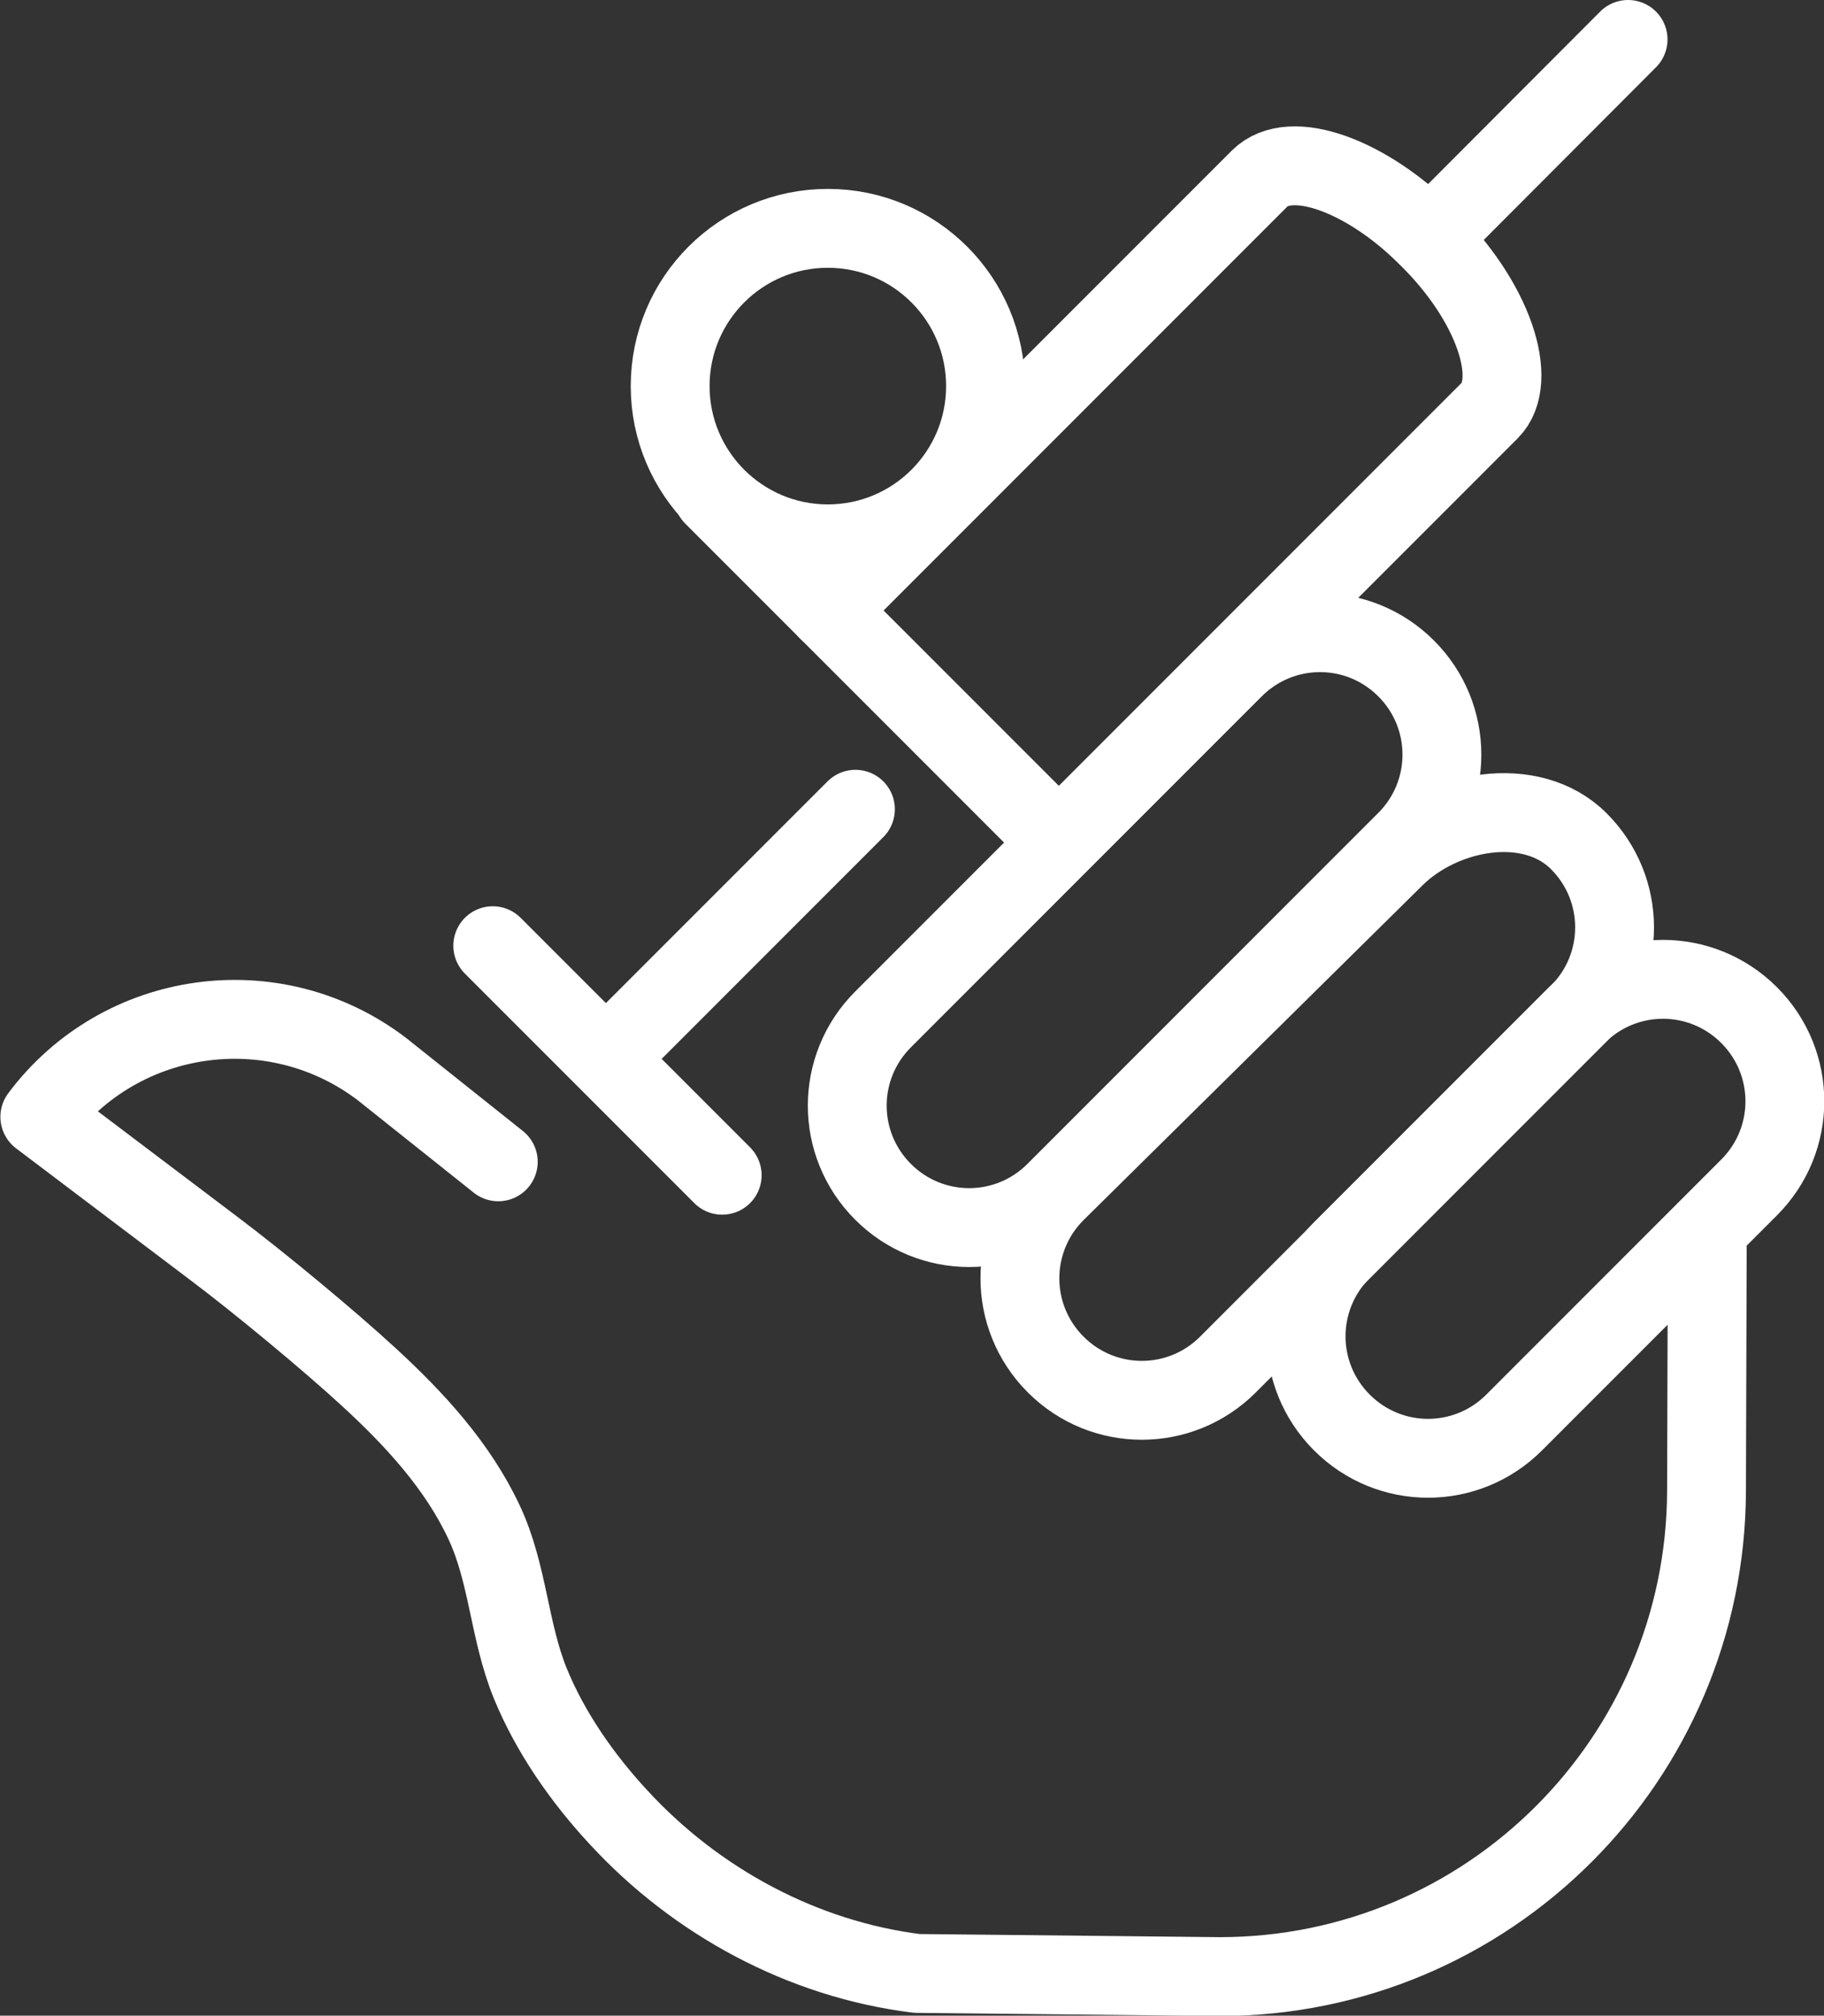
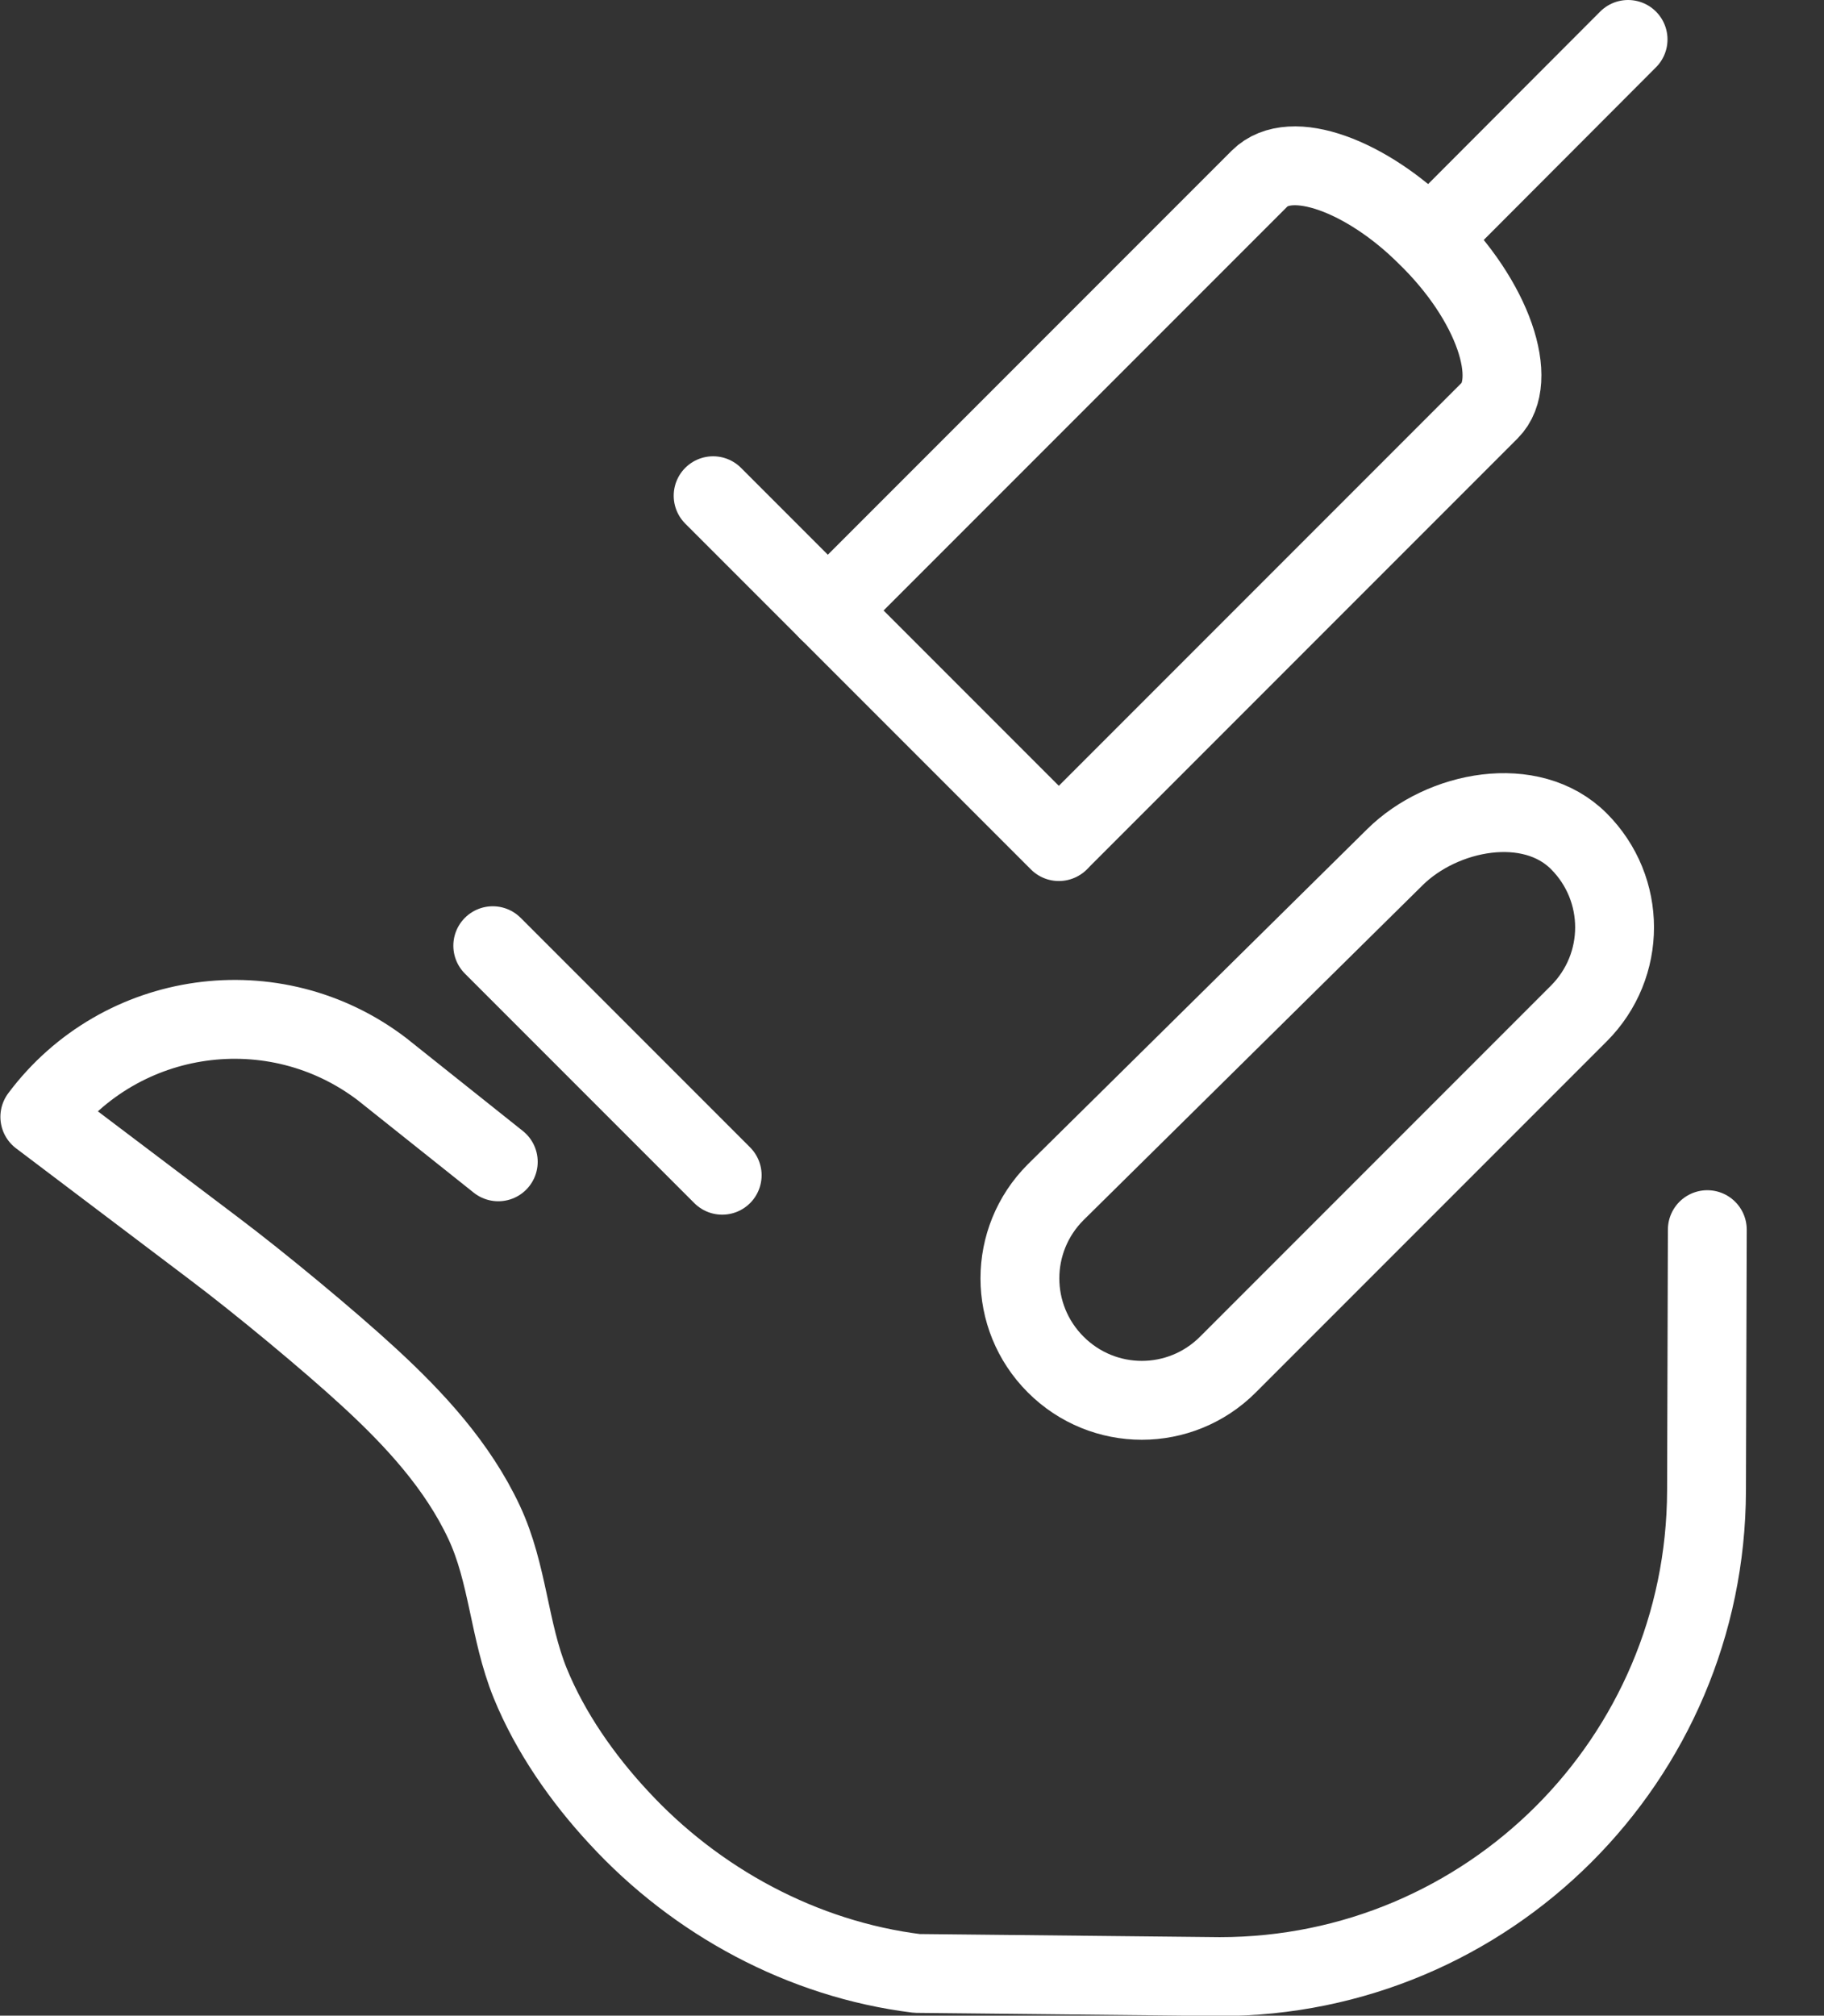
<svg xmlns="http://www.w3.org/2000/svg" id="Ebene_2" data-name="Ebene 2" viewBox="0 0 46.27 51.11">
  <rect x="0" y="0" width="46.27" height="51.11" fill="#333333" stroke="none" />
  <defs>
    <style>
      .cls-1 {
        fill: none;
        stroke: #fff;
        stroke-linecap: round;
        stroke-linejoin: round;
        stroke-width: 2px;
      }
    </style>
  </defs>
  <g id="_Ńëîé_1" data-name="Ńëîé 1">
    <g>
      <line class="cls-1" x1="41.3" y1="1" x2="36.34" y2="5.97" />
      <path class="cls-1" d="M21,15.48l10.95-10.95c.8-.8,2.73-.05,4.22,1.43h0c1.74,1.68,2.37,3.7,1.62,4.45l-10.91,10.91" />
      <line class="cls-1" x1="18.09" y1="12.57" x2="26.86" y2="21.34" />
      <line class="cls-1" x1="12.5" y1="23.98" x2="18.32" y2="29.8" />
      <path class="cls-1" d="M12.64,29.46l-2.95-2.35c-2.73-2.08-6.63-1.53-8.68,1.21h0l4.42,3.34c1.13.85,2.91,2.32,3.95,3.28,1.14,1.05,2.23,2.23,2.9,3.66.61,1.3.63,2.75,1.17,4.08.51,1.25,1.33,2.42,2.24,3.4,1.97,2.14,4.67,3.6,7.57,3.96l7.68.08c6.81,0,12.33-5.51,12.35-12.32l.02-6.62" />
-       <line class="cls-1" x1="21.7" y1="20.52" x2="15.42" y2="26.8" />
      <path class="cls-1" d="M35.38,21.74l-8.6,8.49c-1.21,1.21-1.21,3.16,0,4.37h0c1.21,1.21,3.16,1.21,4.37,0l8.9-8.9c1.21-1.21,1.21-3.16,0-4.37h0c-1.21-1.21-3.46-.79-4.67.41Z" />
-       <path class="cls-1" d="M40,25.74l-5.96,5.96c-1.21,1.21-1.21,3.16,0,4.37h0c1.21,1.21,3.16,1.21,4.37,0l5.96-5.96c1.21-1.21,1.21-3.16,0-4.37h0c-1.21-1.21-3.16-1.21-4.37,0Z" />
-       <path class="cls-1" d="M31.3,16.95l-8.9,8.9c-1.21,1.21-1.21,3.16,0,4.37h0c1.21,1.21,3.16,1.21,4.37,0l8.9-8.9c1.21-1.21,1.21-3.16,0-4.37h0c-1.21-1.21-3.16-1.21-4.37,0Z" />
-       <circle class="cls-1" cx="21" cy="9.79" r="4" />
    </g>
  </g>
</svg>